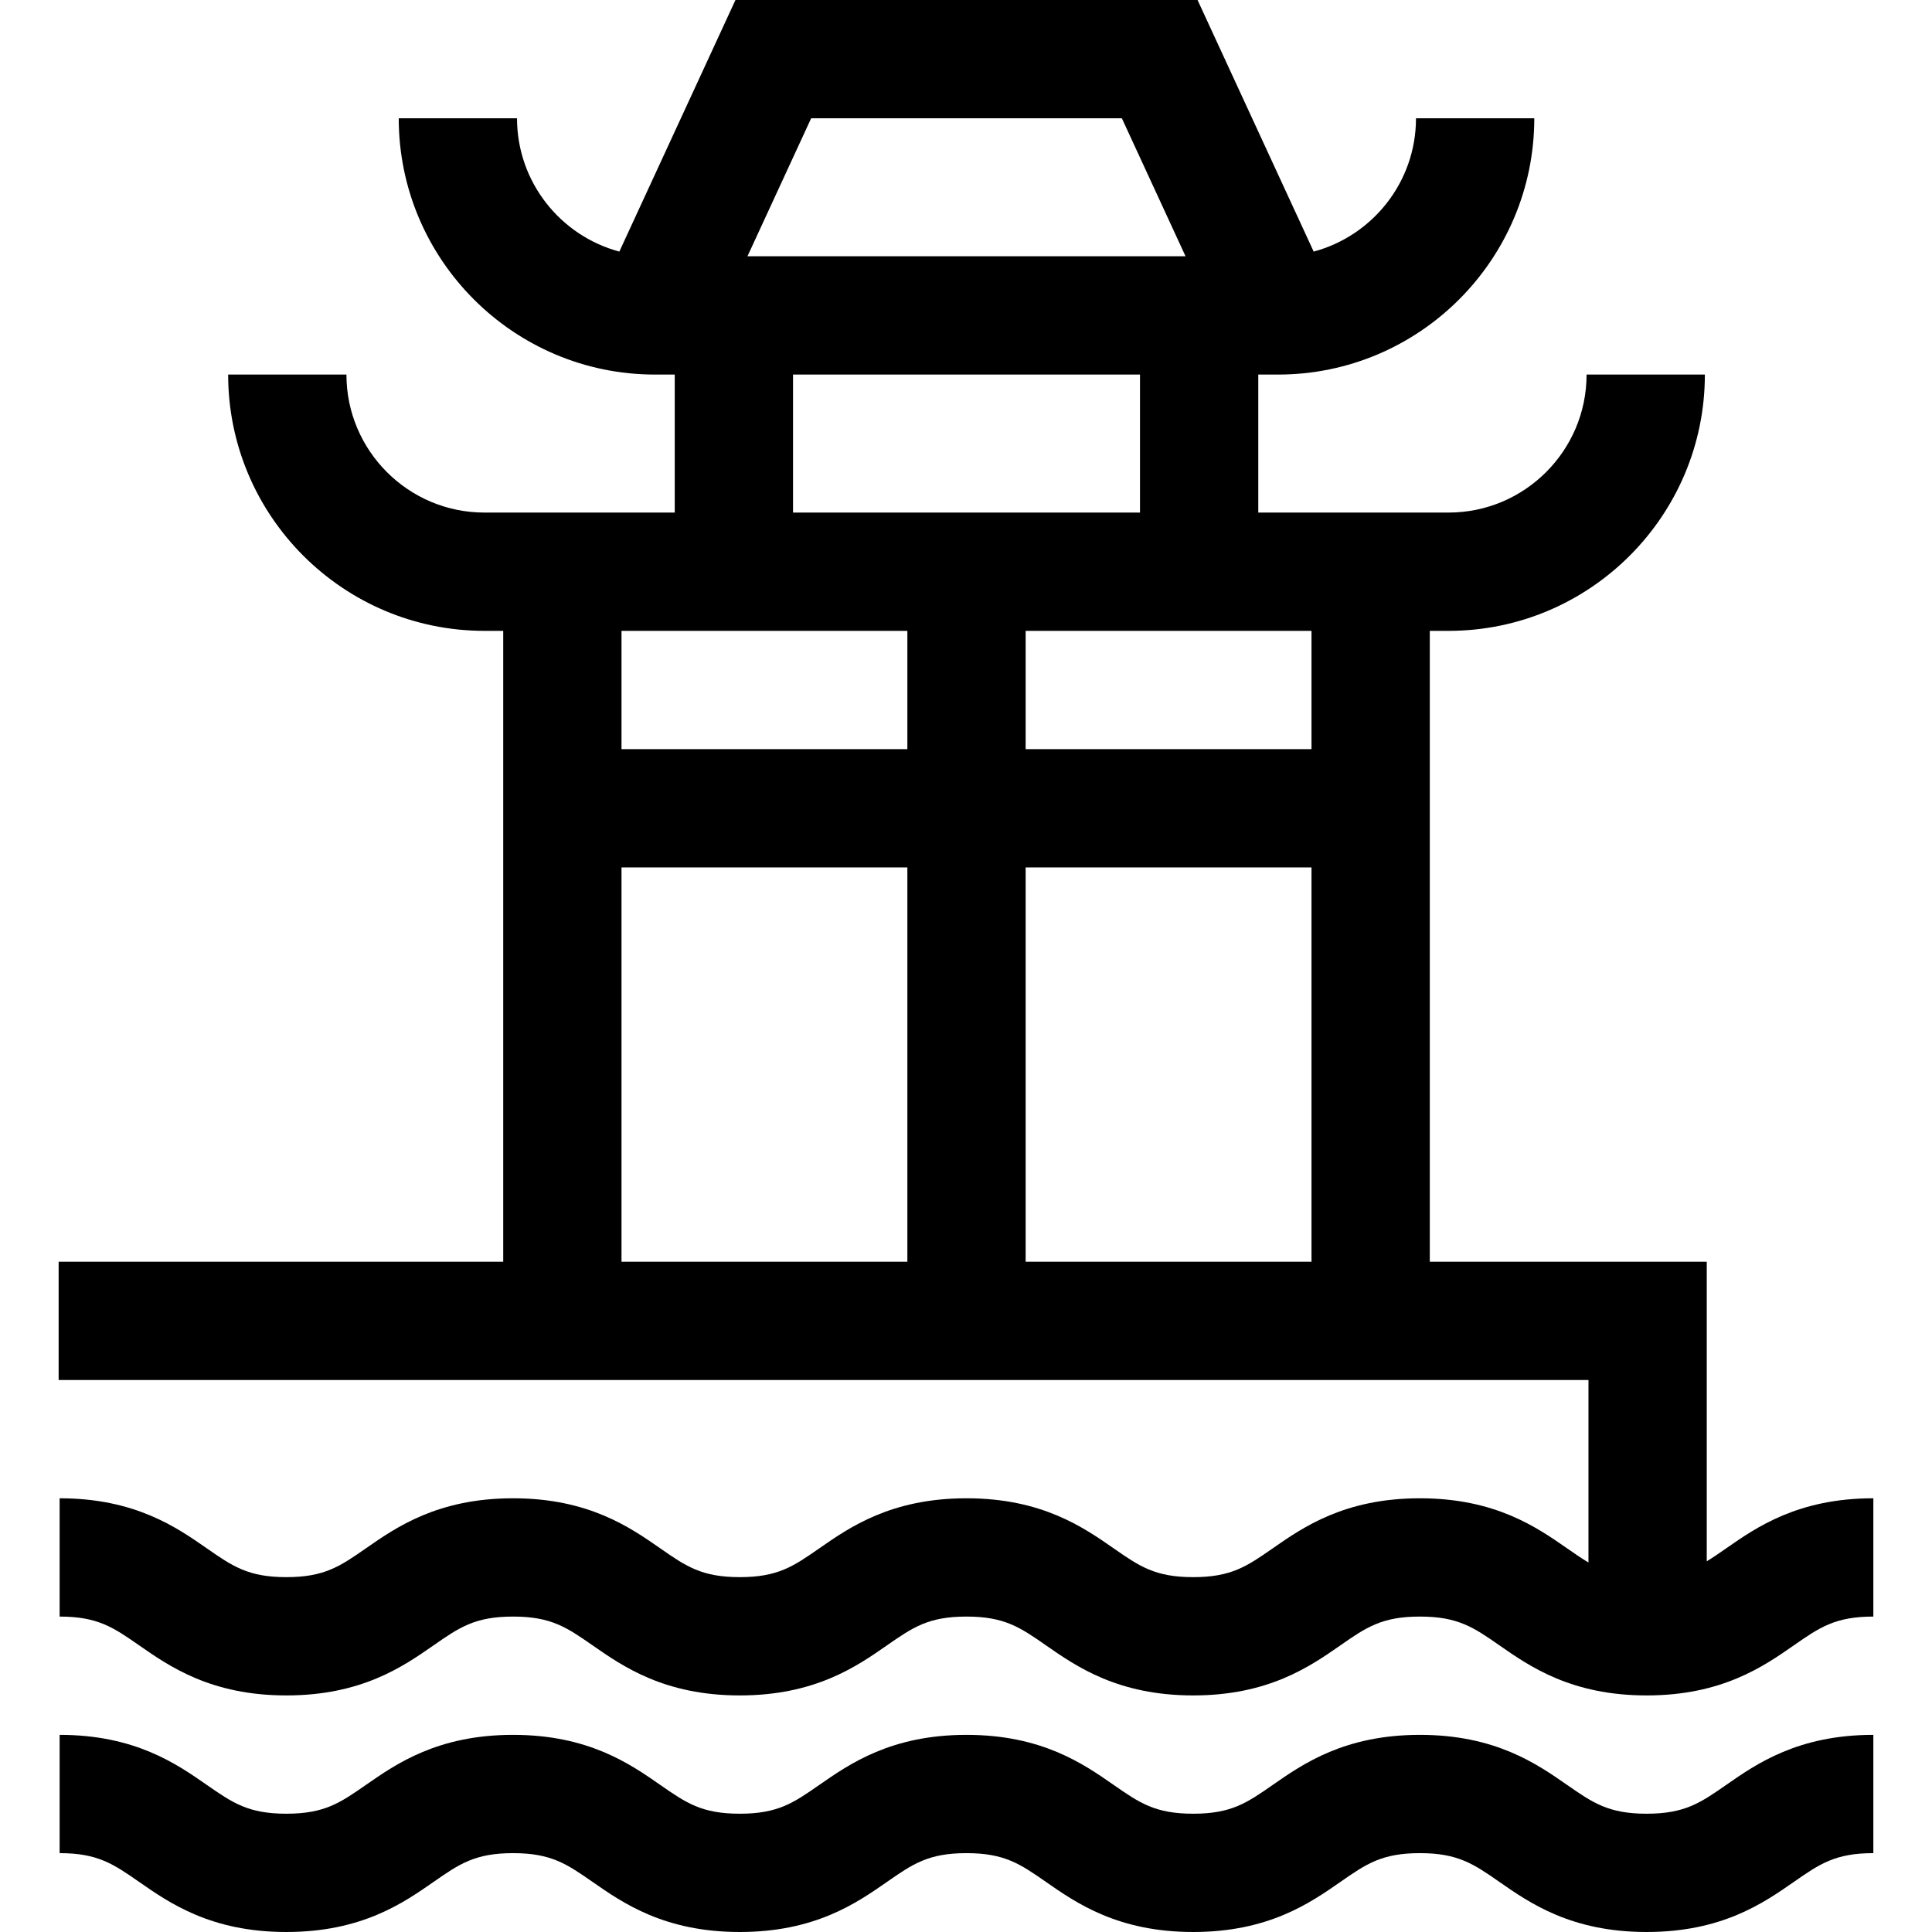
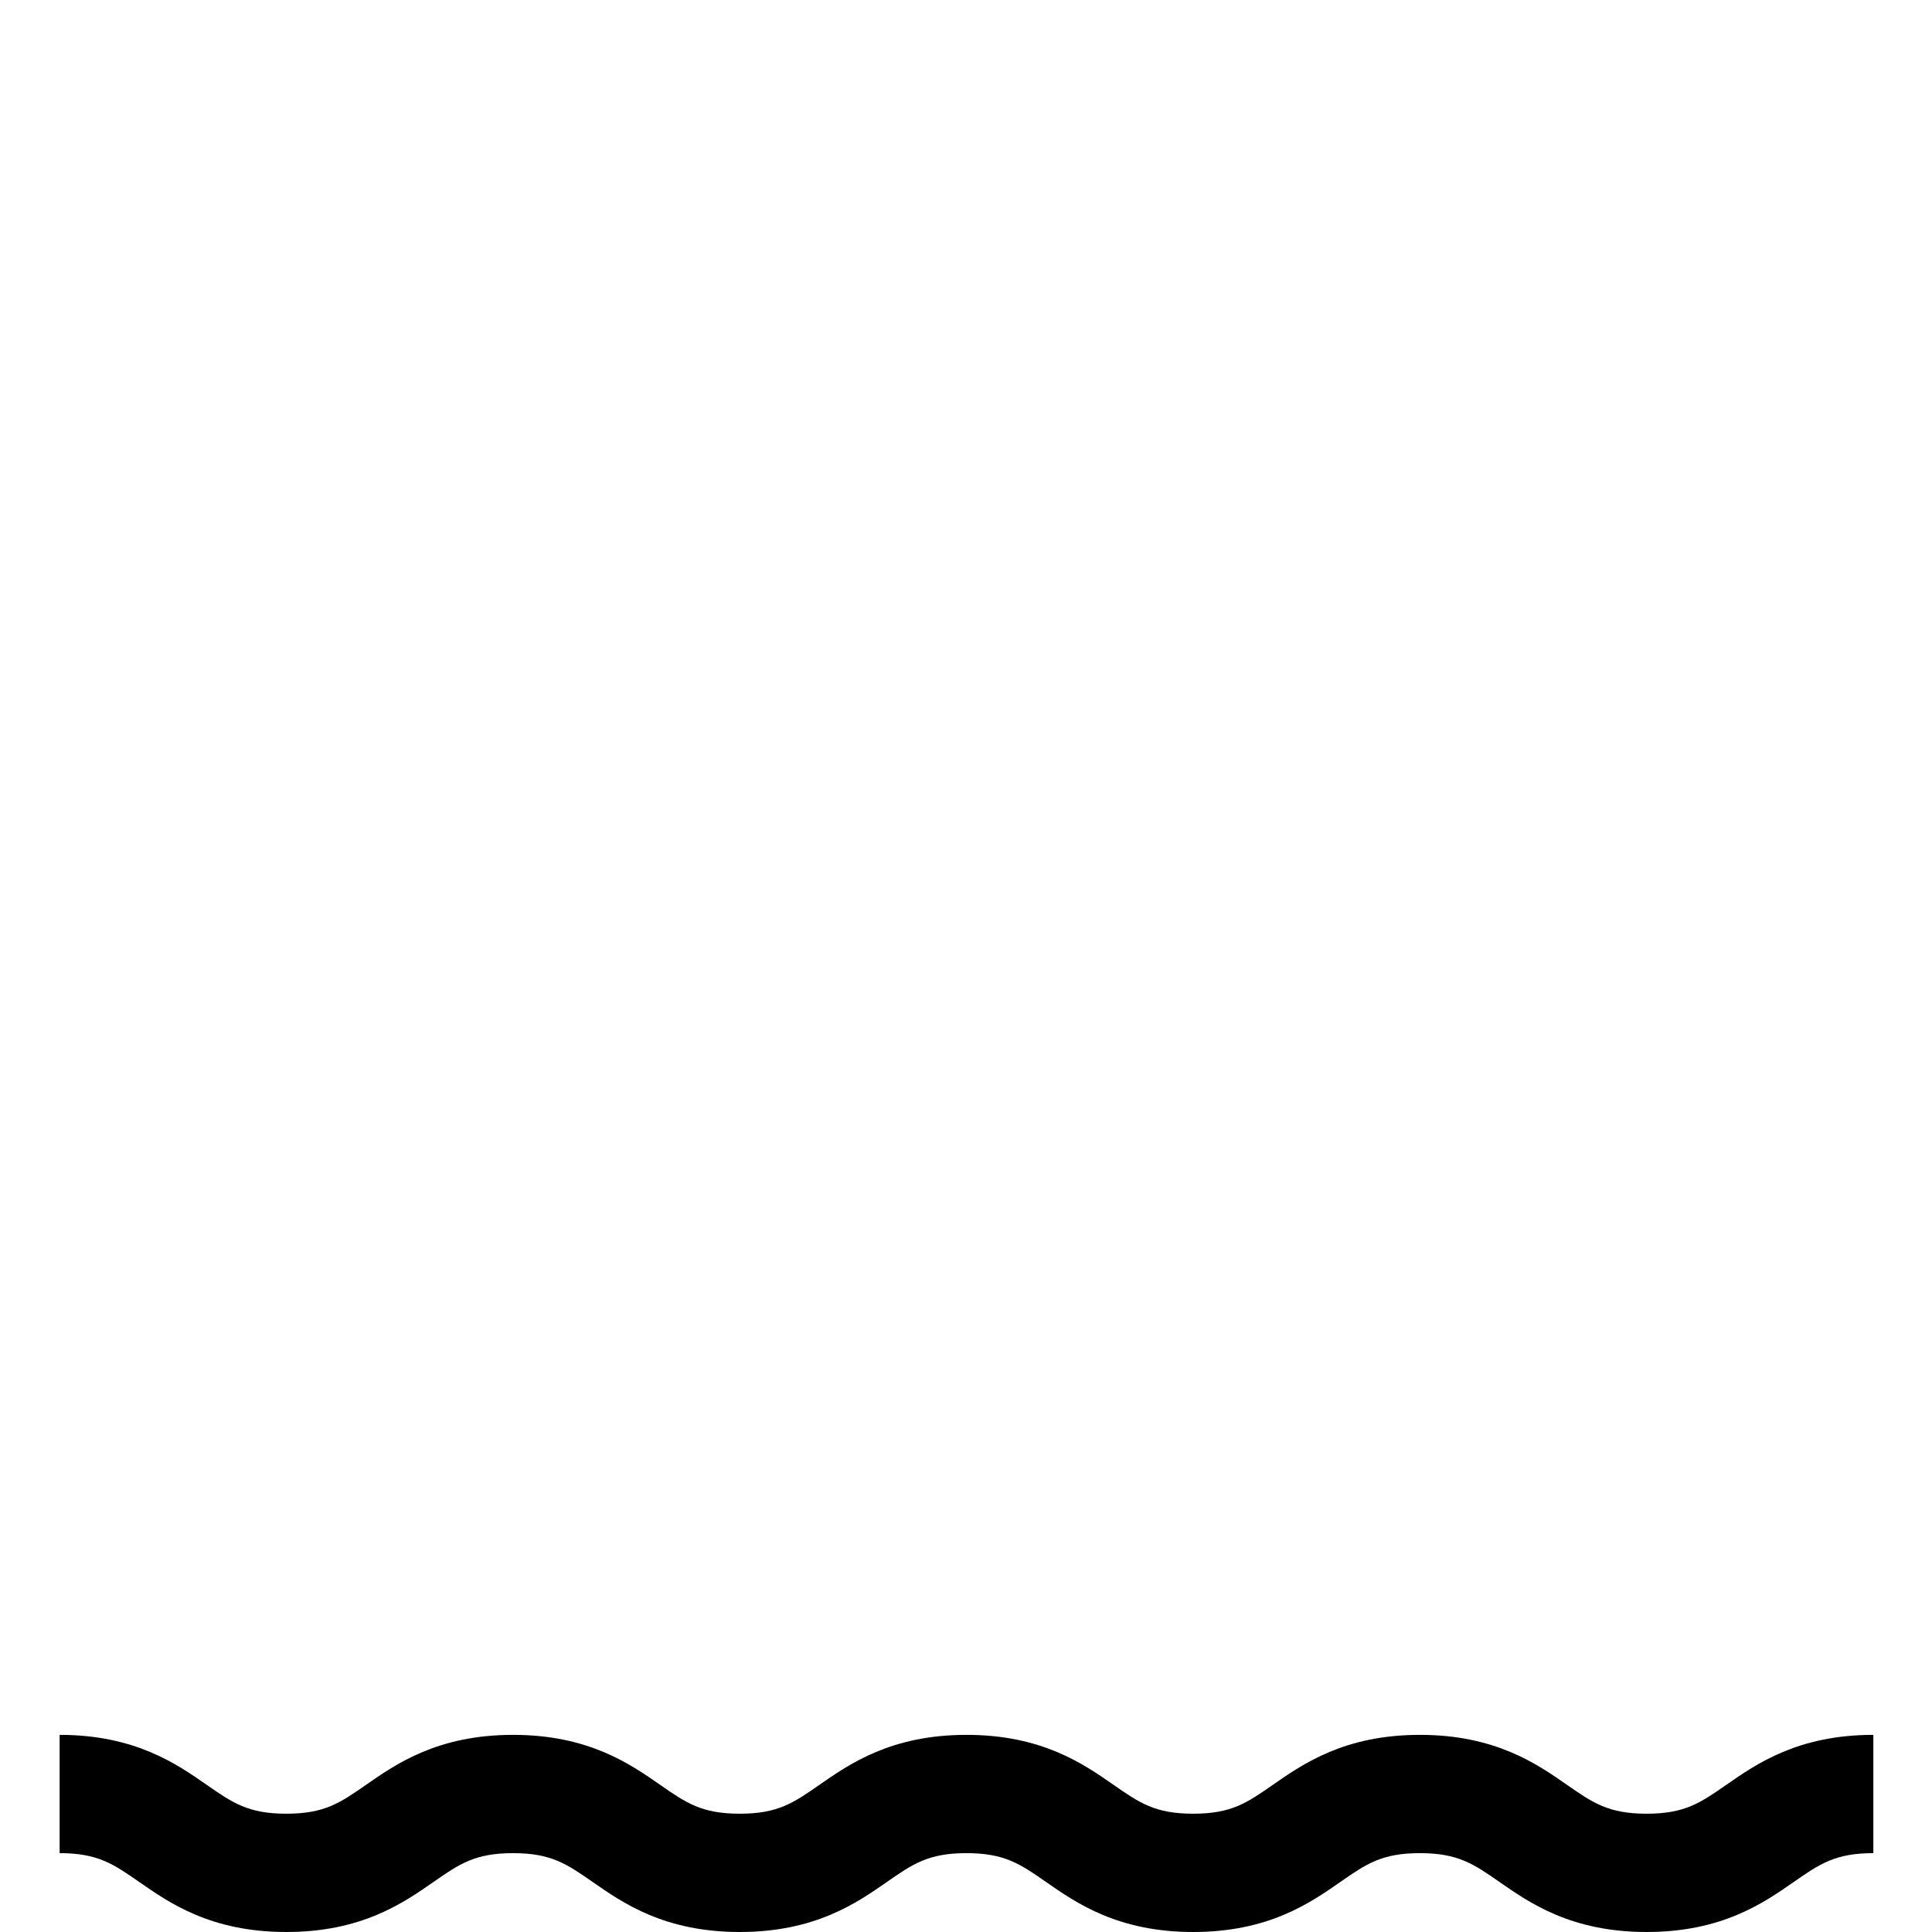
<svg xmlns="http://www.w3.org/2000/svg" version="1.1" id="Layer_1" x="0px" y="0px" viewBox="0 0 512 512" style="enable-background:new 0 0 512 512;" xml:space="preserve">
  <g>
    <g>
-       <path d="M457.468,410.318c-1.863,1.296-3.524,2.446-5.16,3.443v-79.393H378.91V167.184h4.978c37.45,0,67.918-30.468,67.918-67.918    H420.46c0,20.165-16.406,36.571-36.571,36.571h-50.431V99.265h5.224c37.45,0,67.918-30.468,67.918-67.918h-31.347    c0,16.896-11.521,31.147-27.117,35.326L317.363,0H194.905l-30.772,66.673c-15.596-4.179-27.117-18.43-27.117-35.326h-31.347    c0,37.45,30.468,67.918,67.918,67.918h5.225v36.571H128.38c-20.166,0-36.571-16.406-36.571-36.571H60.462    c0,37.45,30.468,67.918,67.918,67.918h4.978v167.184H15.54v31.347h405.42v48.358c-1.805-1.065-3.619-2.322-5.678-3.755    c-8.043-5.594-19.057-13.256-38.992-13.256c-19.936,0-30.95,7.661-38.991,13.257c-6.85,4.766-10.986,7.641-21.091,7.641    c-10.105,0-14.24-2.877-21.09-7.641c-8.043-5.595-19.056-13.257-38.991-13.257s-30.949,7.662-38.99,13.257    c-6.849,4.766-10.984,7.641-21.088,7.641c-10.104,0-14.239-2.877-21.09-7.641c-8.04-5.595-19.054-13.257-38.989-13.257    s-30.949,7.661-38.99,13.257c-6.851,4.765-10.986,7.641-21.091,7.641c-10.105,0-14.241-2.877-21.094-7.642    c-8.043-5.594-19.058-13.256-38.992-13.256v31.347c10.105,0,14.241,2.877,21.094,7.642c8.043,5.594,19.058,13.256,38.992,13.256    c19.936,0,30.95-7.661,38.991-13.257c6.85-4.766,10.985-7.641,21.09-7.641s14.239,2.877,21.09,7.641    c8.042,5.594,19.055,13.257,38.99,13.257s30.948-7.662,38.989-13.257c6.85-4.766,10.984-7.641,21.088-7.641    c10.104,0,14.239,2.877,21.09,7.641c8.042,5.595,19.056,13.257,38.991,13.257c19.937,0,30.95-7.661,38.991-13.257    c6.85-4.766,10.986-7.641,21.091-7.641c10.106,0,14.241,2.877,21.092,7.641c8.043,5.594,19.057,13.257,38.992,13.257    c19.937,0,30.951-7.661,38.992-13.257c6.851-4.766,10.987-7.641,21.093-7.641v-31.347    C476.524,397.061,465.509,404.722,457.468,410.318z M214.963,31.347h82.342l16.879,36.571H198.083L214.963,31.347z     M302.109,99.265v36.571h-91.951V99.265h0H302.109z M240.46,334.367h-75.755v-104.49h75.755V334.367z M240.46,198.531h-75.755    v-31.347h75.755V198.531z M347.562,334.367h-75.755v-104.49h75.755V334.367z M347.562,198.531h-75.755v-31.347h75.755V198.531z" />
-     </g>
+       </g>
  </g>
  <g>
    <g>
      <path d="M457.468,473.012c-6.852,4.765-10.987,7.641-21.093,7.641s-14.241-2.877-21.092-7.641    c-8.043-5.595-19.057-13.257-38.992-13.257c-19.936,0-30.95,7.661-38.991,13.257c-6.85,4.766-10.986,7.641-21.091,7.641    c-10.105,0-14.24-2.877-21.09-7.641c-8.043-5.595-19.056-13.257-38.991-13.257s-30.949,7.662-38.99,13.257    c-6.849,4.766-10.984,7.641-21.088,7.641c-10.104,0-14.239-2.877-21.09-7.641c-8.04-5.595-19.054-13.257-38.989-13.257    s-30.949,7.661-38.99,13.257c-6.851,4.765-10.986,7.641-21.091,7.641c-10.105,0-14.241-2.877-21.094-7.642    c-8.043-5.594-19.058-13.256-38.992-13.256v31.347c10.105,0,14.241,2.877,21.094,7.642C44.936,504.339,55.951,512,75.886,512    c19.936,0,30.95-7.661,38.991-13.257c6.85-4.766,10.985-7.641,21.09-7.641s14.239,2.877,21.09,7.641    c8.042,5.594,19.055,13.257,38.99,13.257s30.948-7.662,38.989-13.257c6.85-4.766,10.984-7.641,21.088-7.641    c10.104,0,14.239,2.877,21.09,7.641c8.042,5.595,19.056,13.257,38.991,13.257c19.937,0,30.95-7.661,38.991-13.257    c6.85-4.766,10.986-7.641,21.091-7.641c10.106,0,14.241,2.877,21.092,7.641c8.043,5.594,19.057,13.257,38.992,13.257    c19.937,0,30.951-7.661,38.992-13.257c6.851-4.766,10.987-7.641,21.093-7.641v-31.347    C476.524,459.755,465.509,467.416,457.468,473.012z" />
    </g>
  </g>
  <g>
</g>
  <g>
</g>
  <g>
</g>
  <g>
</g>
  <g>
</g>
  <g>
</g>
  <g>
</g>
  <g>
</g>
  <g>
</g>
  <g>
</g>
  <g>
</g>
  <g>
</g>
  <g>
</g>
  <g>
</g>
  <g>
</g>
</svg>